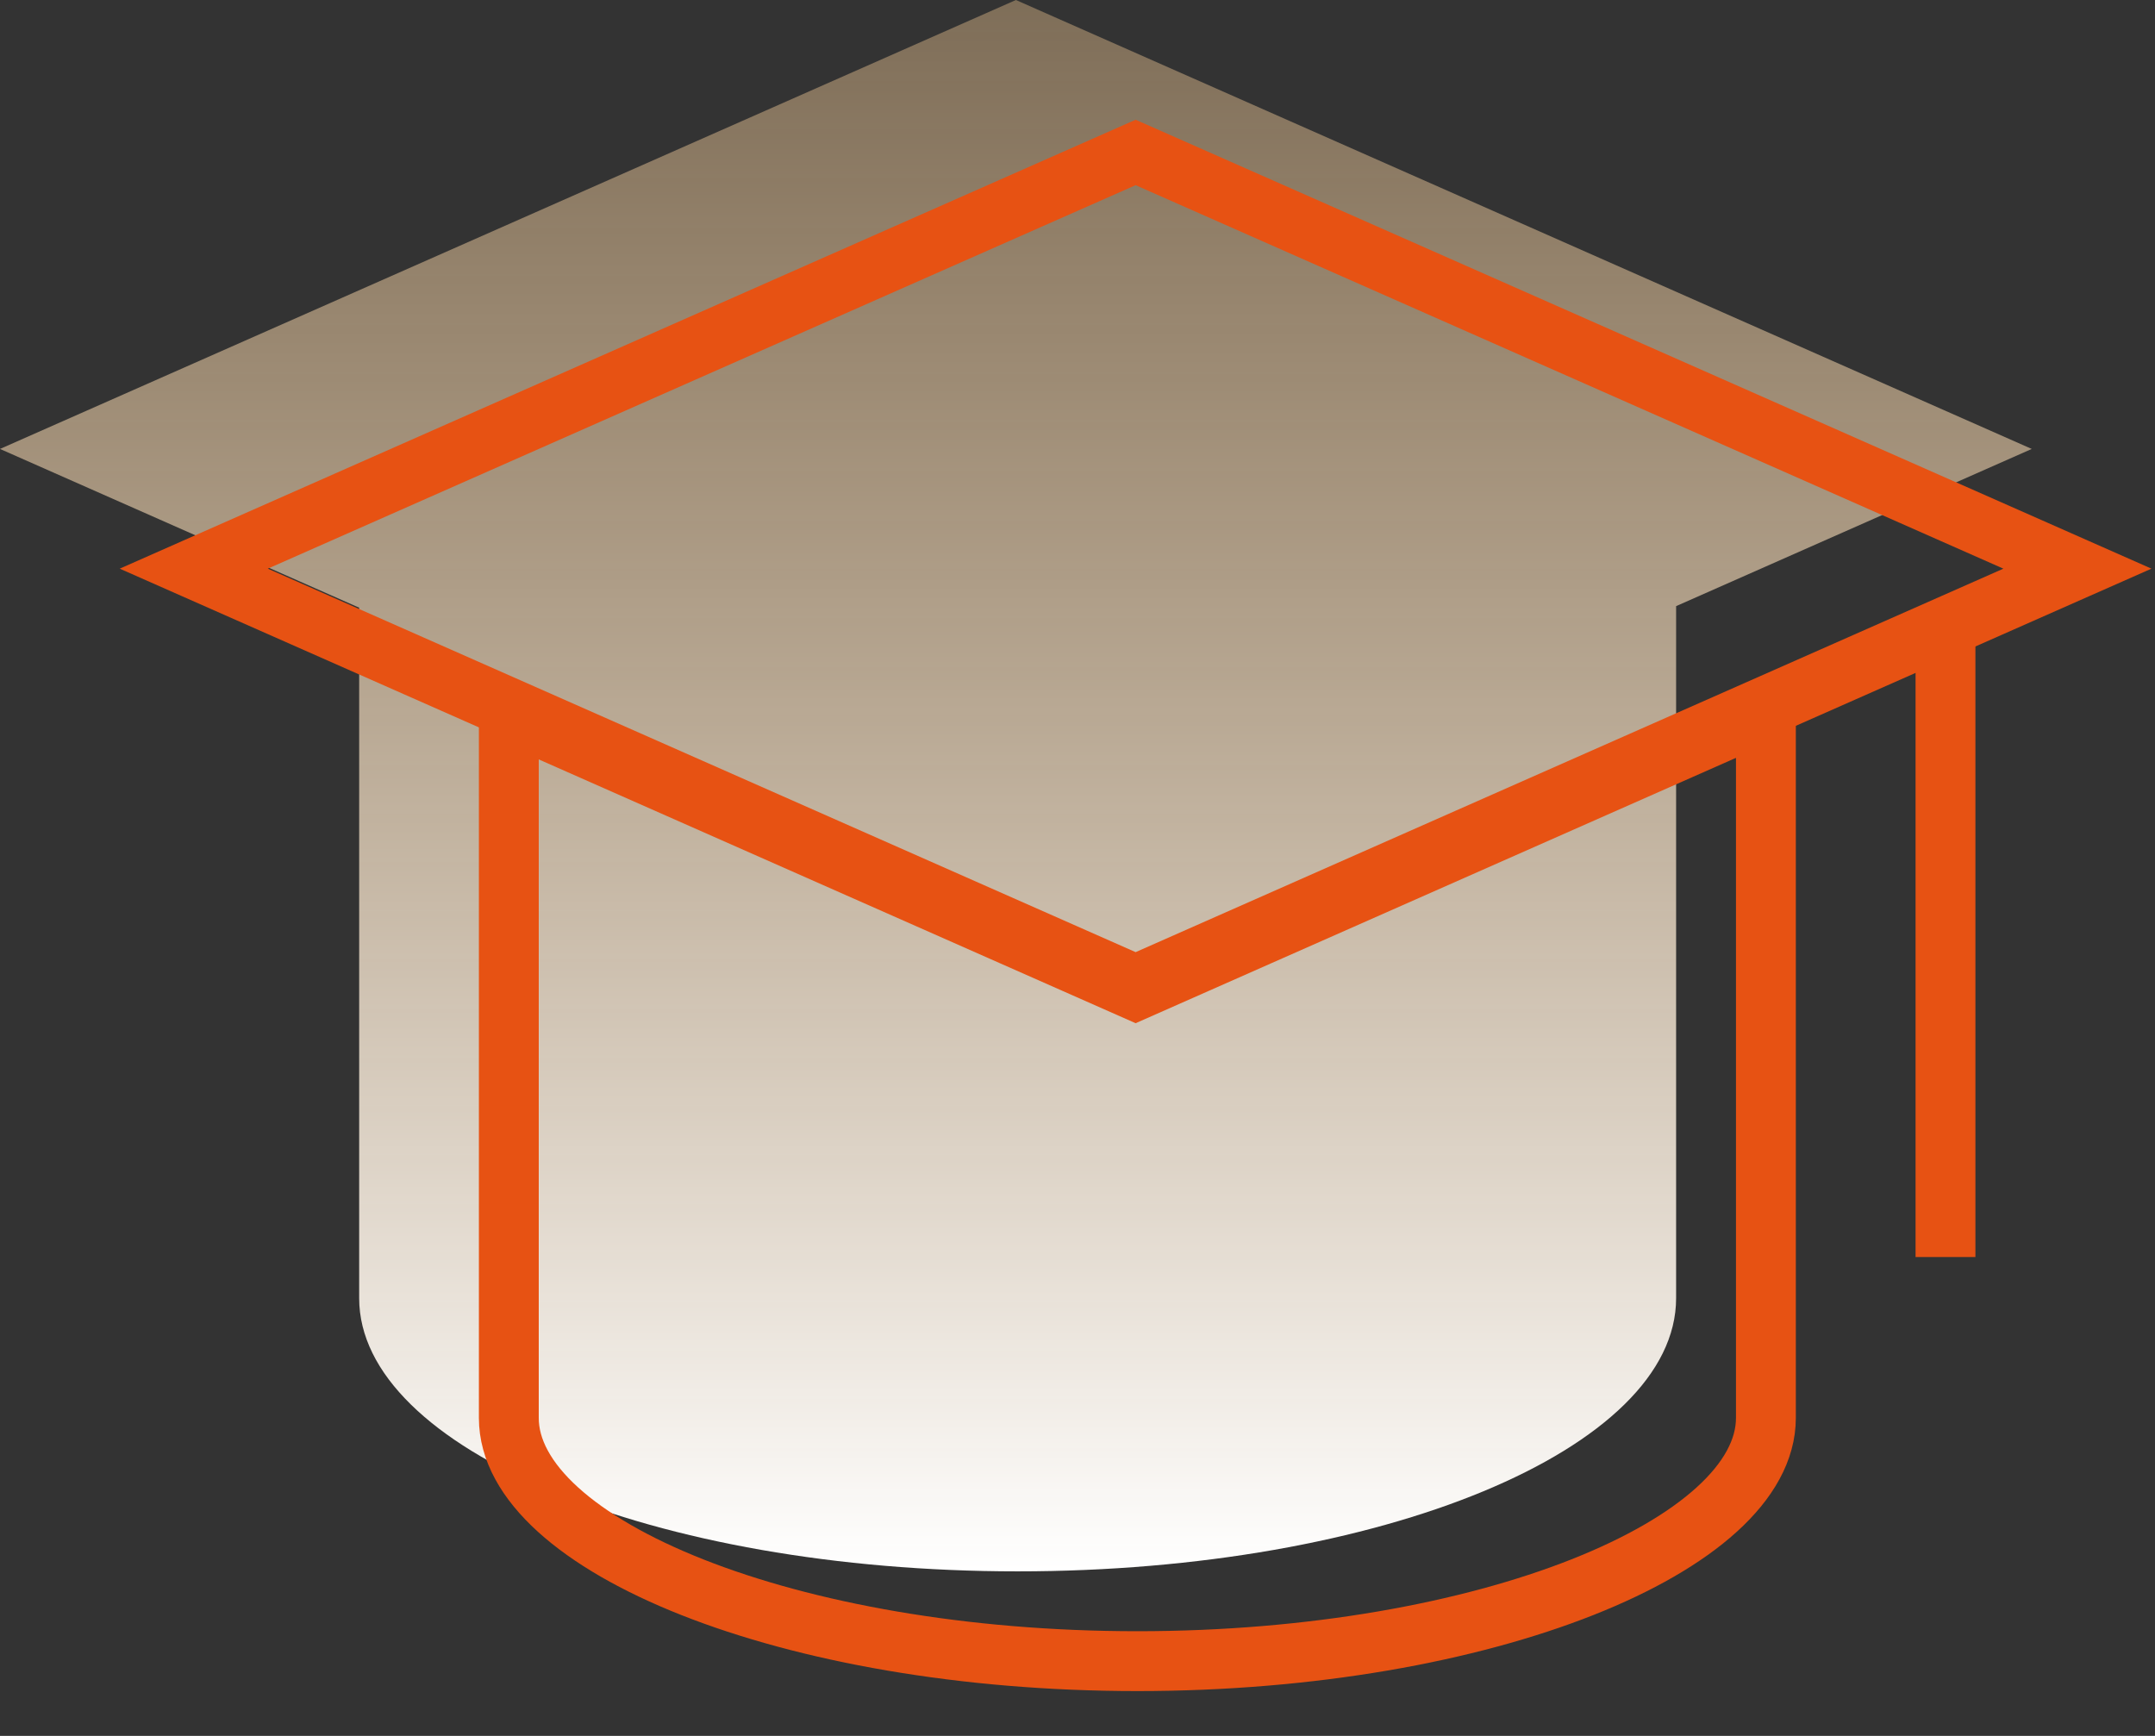
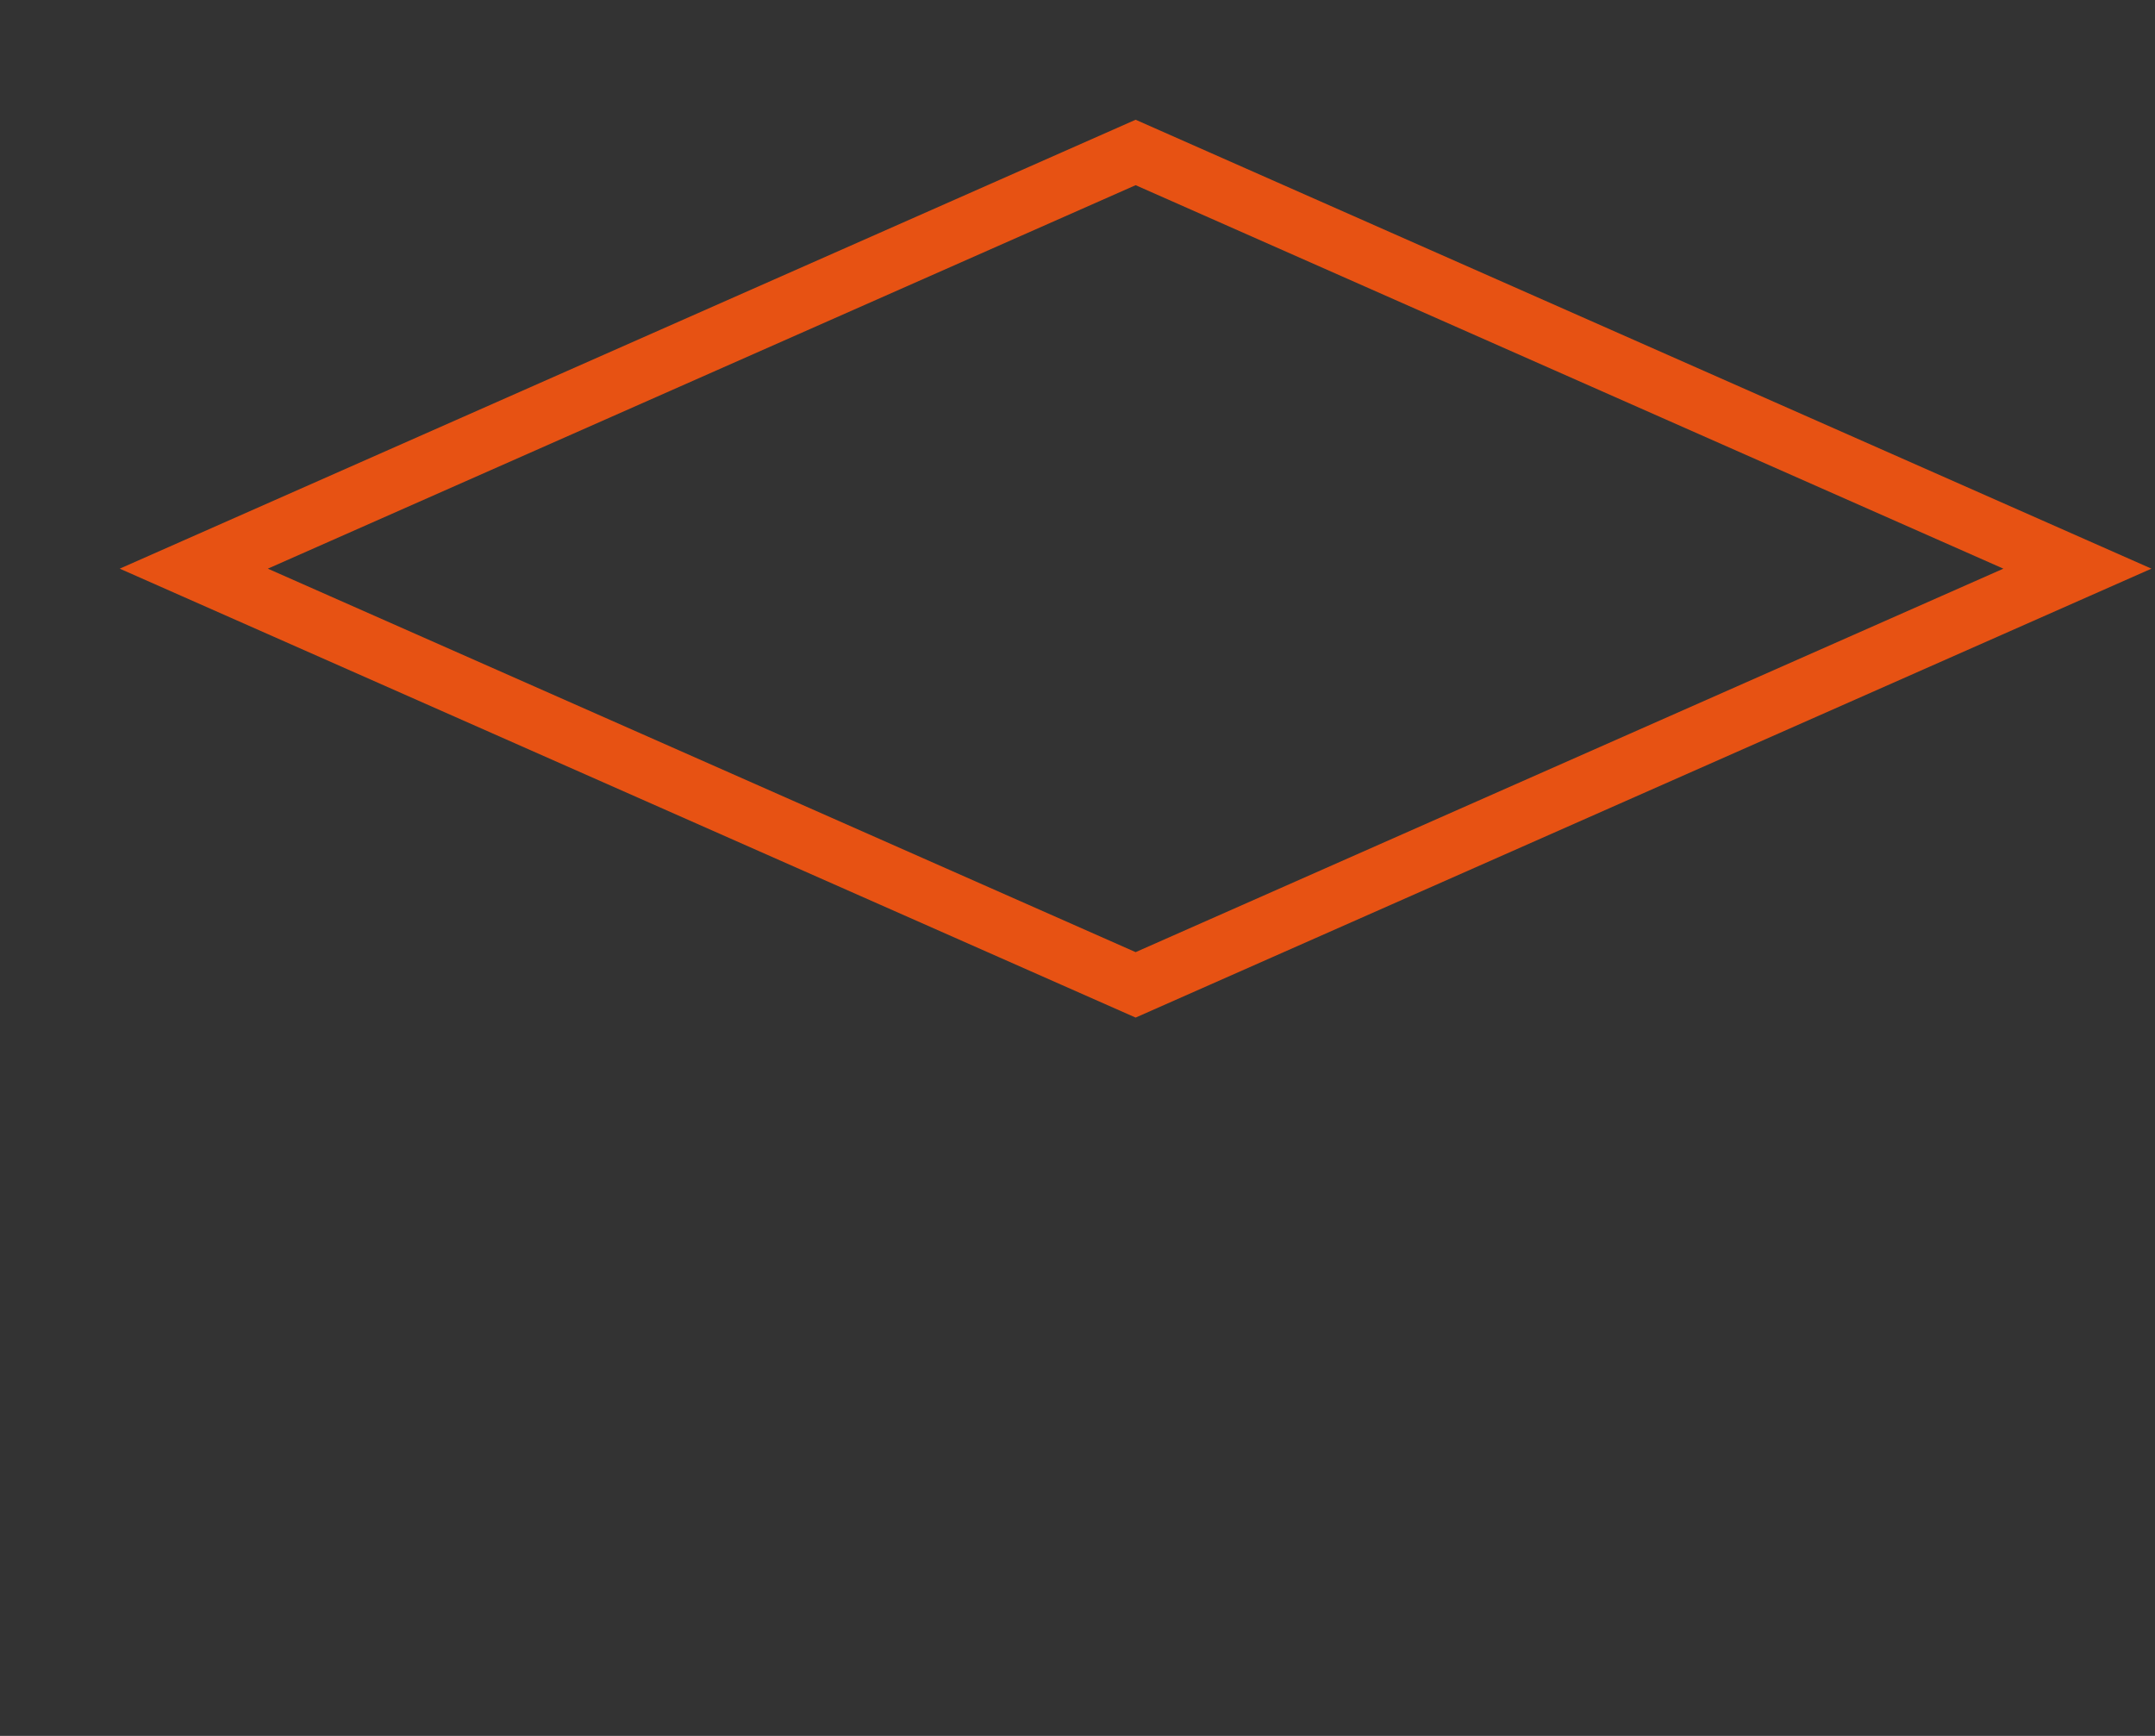
<svg xmlns="http://www.w3.org/2000/svg" width="36px" height="29px" viewBox="0 0 36 29" version="1.1">
  <rect x="0" y="0" width="36" height="29" fill="#333333" stroke="none" />
  <title>ZHGX_YS_ffdhyefwjy@1x</title>
  <desc>Created with Sketch.</desc>
  <defs>
    <linearGradient x1="50%" y1="0%" x2="50%" y2="100%" id="linearGradient-1">
      <stop stop-color="#FFD298" stop-opacity="0.37" offset="0%" />
      <stop stop-color="#FFFFFF" offset="100%" />
    </linearGradient>
  </defs>
  <g id="Page-1" stroke="none" stroke-width="1" fill="none" fill-rule="evenodd">
    <g id="智慧高校解决方案" transform="translate(-1248, -725)">
      <g id="优势" transform="translate(433, 617)">
        <g id="icon2/2" transform="translate(814, 102)">
-           <path d="M29,16.126 L29,27.688 C29,30.208 24.075,32.251 18,32.251 C11.925,32.251 7,30.208 7,27.688 L7,16.152 L1,13.5 L17.971,6 L34.941,13.5 L29,16.126 Z" id="Combined-Shape" fill="url(#linearGradient-1)" fill-rule="evenodd" />
-           <path d="M30.5,17.893 L19.971,22.547 L9.5,17.919 L9.5,29.688 C9.5,31.812 14.175,33.751 20,33.751 C25.825,33.751 30.5,31.812 30.5,29.688 L30.5,17.893 Z" id="Combined-Shape" stroke="#E75213" stroke-width="1" />
          <path d="M19.971,8.547 L4.237,15.5 L19.971,22.453 L35.704,15.5 L19.971,8.547 Z" id="Rectangle-25" stroke="#E75213" stroke-width="1" />
-           <polygon id="Rectangle-30" fill="#E75213" fill-rule="evenodd" points="33 16.94 34 16 34 27 33 27" />
        </g>
      </g>
    </g>
  </g>
</svg>